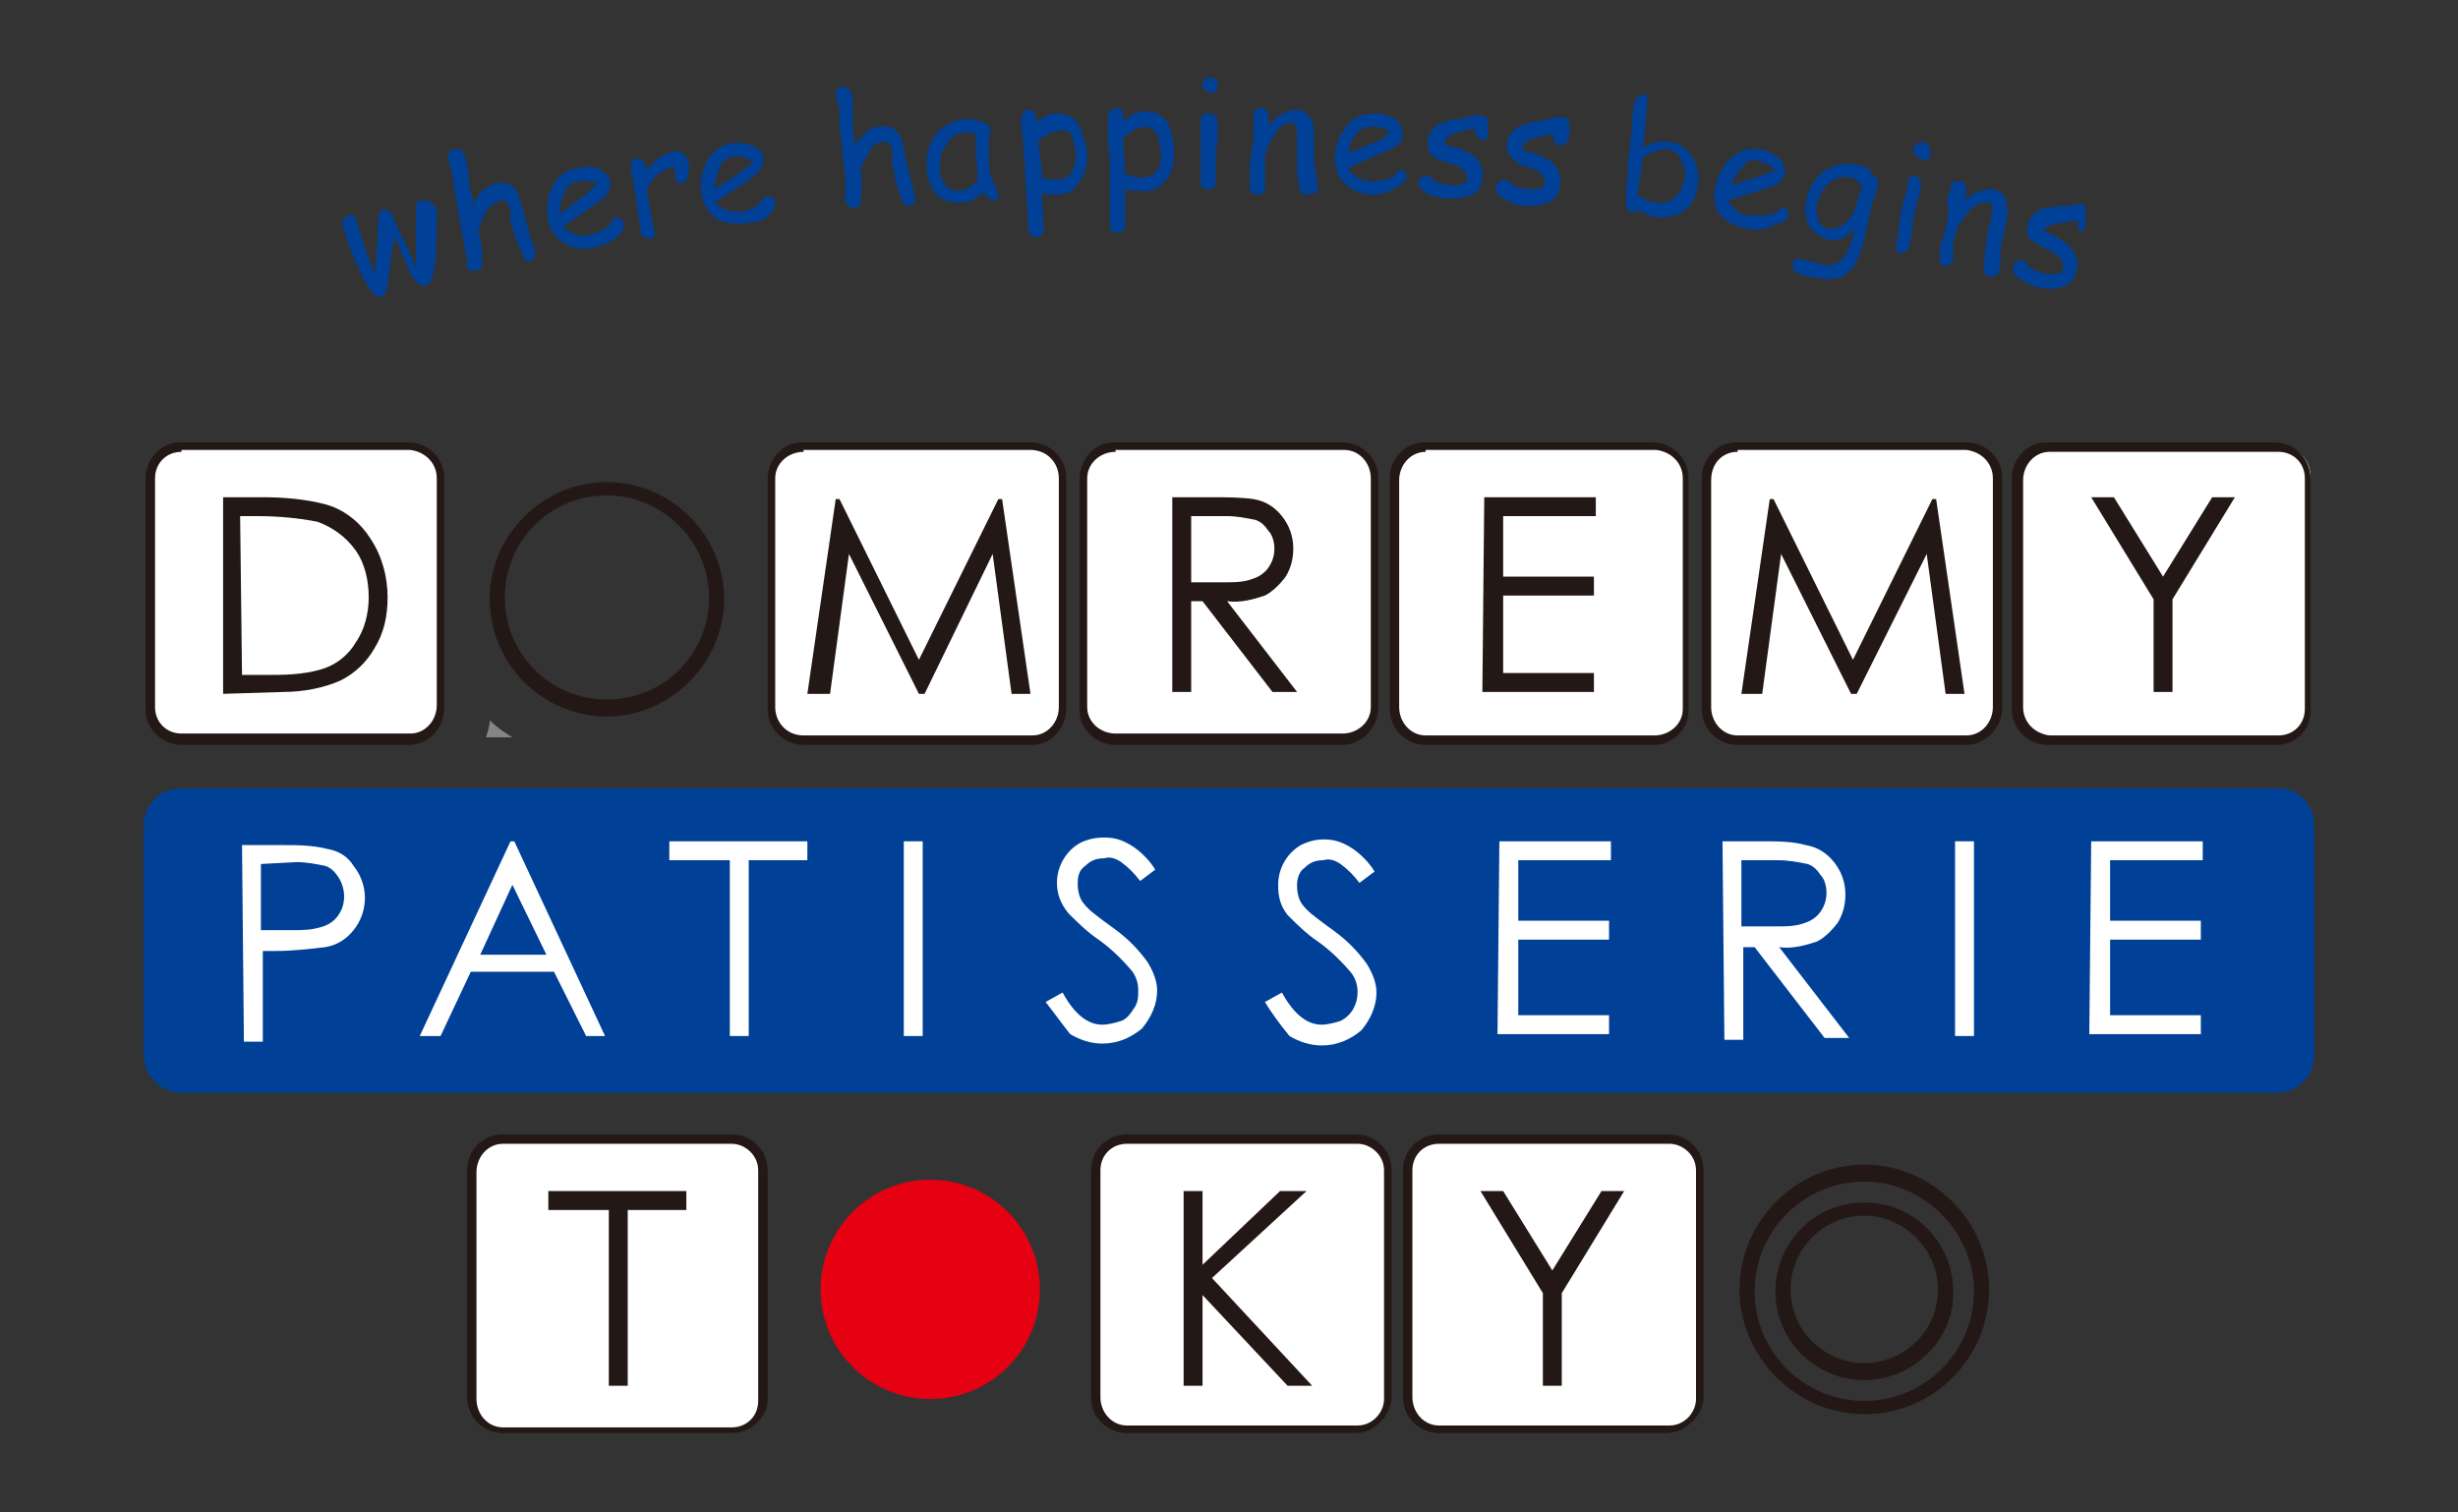
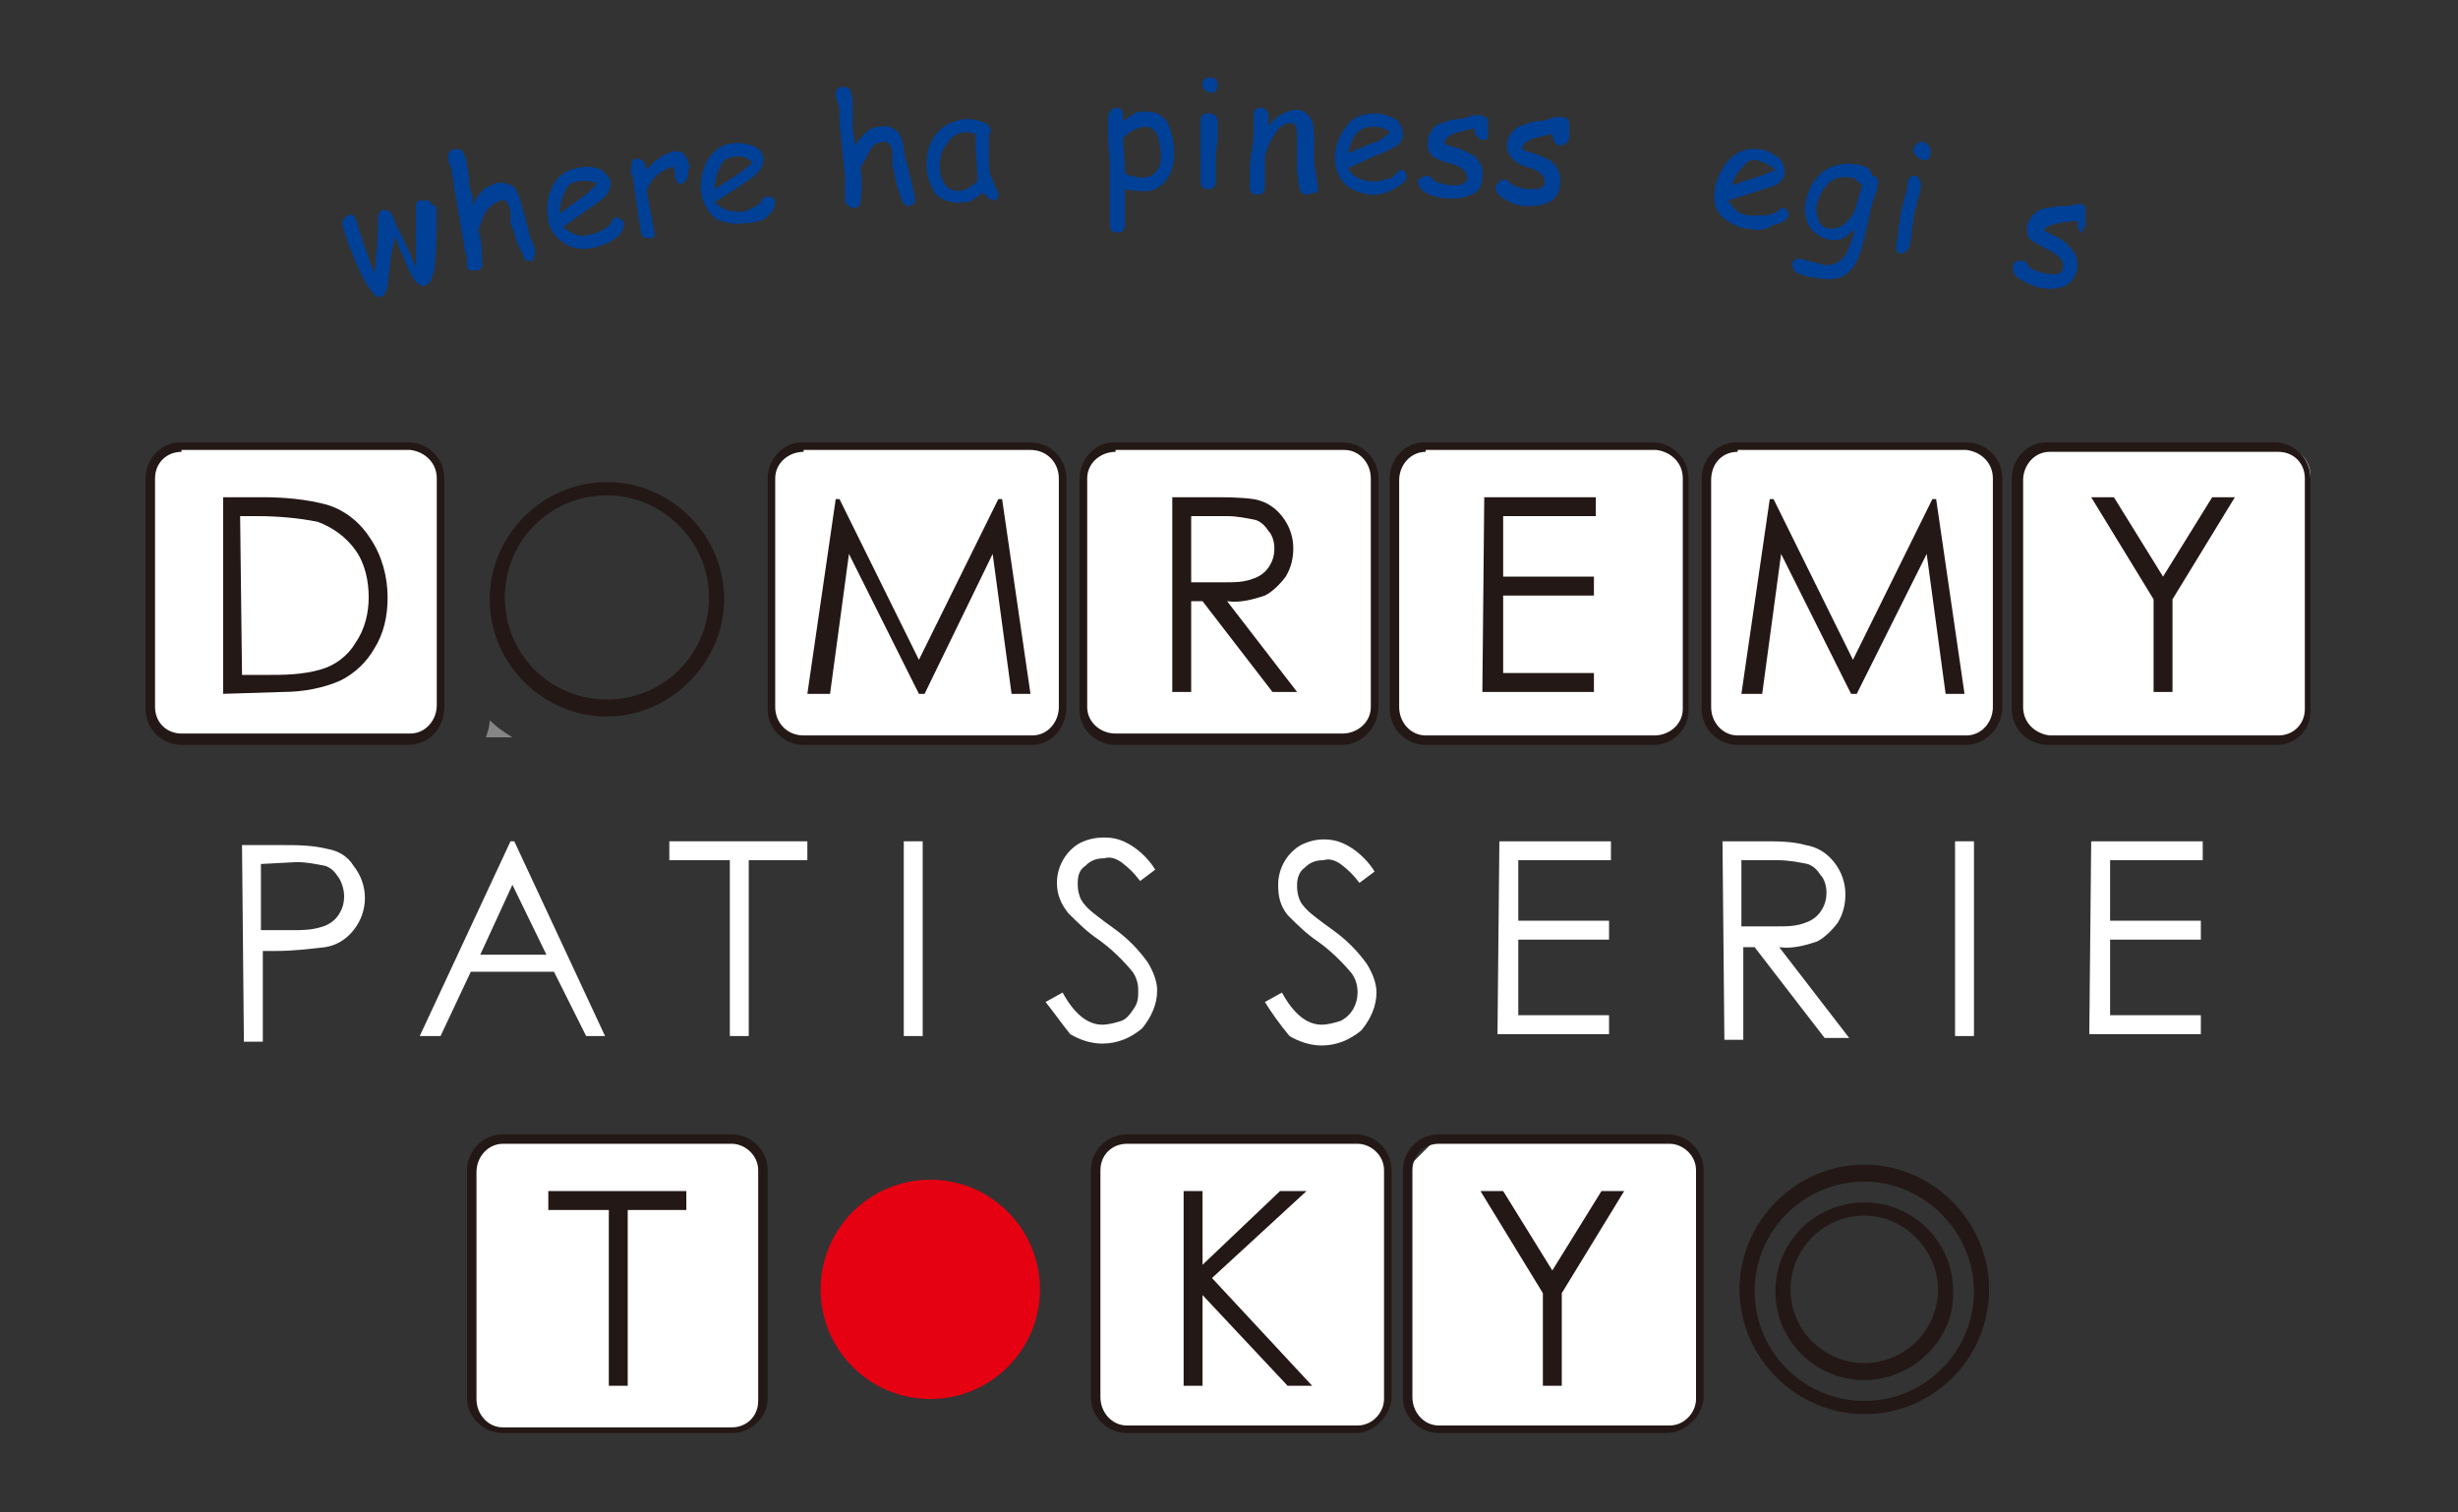
<svg xmlns="http://www.w3.org/2000/svg" version="1.1" id="レイヤー_1" x="0px" y="0px" viewBox="0 0 130 80" style="enable-background:new 0 0 130 80;" xml:space="preserve">
  <rect x="0" y="0" width="130" height="80" fill="#333333" stroke="none" />
  <style type="text/css">
	.st0{opacity:0.4;fill:#FFFFFF;enable-background:new    ;}
	.st1{fill:#FFFFFF;}
	.st2{fill:#231815;}
	.st3{fill:#004097;}
	.st4{fill:#E50012;}
</style>
  <title>アートボード 26</title>
  <g>
    <g>
      <path class="st0" d="M27.1,39h-1.4c0.1-0.3,0.2-0.6,0.2-0.9C26.2,38.4,26.6,38.7,27.1,39z" />
      <path class="st1" d="M9.5,23.6h12.3c0.9,0,1.6,0.7,1.6,1.6v12.3c0,0.9-0.7,1.6-1.6,1.6H9.5c-0.9,0-1.6-0.7-1.6-1.6V25.2    C7.9,24.4,8.6,23.6,9.5,23.6z" />
      <path class="st2" d="M21.6,39.4h-12c-1,0-1.9-0.8-1.9-1.9V25.3c0-1,0.8-1.9,1.8-1.9l0,0h12.1c1,0,1.9,0.8,1.9,1.9v12.1    C23.5,38.5,22.7,39.4,21.6,39.4z M9.6,23.9c-0.8,0-1.4,0.6-1.4,1.4l0,0v12.1c0,0.8,0.6,1.4,1.4,1.4l0,0h12.1    c0.8,0,1.4-0.7,1.4-1.5v-12c0-0.8-0.6-1.4-1.4-1.5H9.6V23.9z" />
      <path class="st1" d="M42.4,23.6h12.3c0.9,0,1.6,0.7,1.6,1.6v12.3c0,0.9-0.7,1.6-1.6,1.6H42.4c-0.9,0-1.6-0.7-1.6-1.6V25.2    C40.8,24.4,41.5,23.6,42.4,23.6z" />
      <path class="st2" d="M54.6,39.4H42.5c-1,0-1.9-0.8-1.9-1.9V25.3c0-1,0.8-1.9,1.8-1.9l0,0h12.1c1,0,1.9,0.8,1.9,1.9l0,0v12.1    C56.4,38.5,55.6,39.4,54.6,39.4z M42.5,23.9c-0.8,0-1.5,0.6-1.5,1.4l0,0v12.1c0,0.8,0.6,1.5,1.5,1.5l0,0h12.1    c0.8,0,1.4-0.7,1.4-1.5V25.3c0-0.8-0.6-1.5-1.5-1.5l0,0h-12V23.9z" />
      <path class="st1" d="M58.9,23.6h12.3c0.9,0,1.6,0.7,1.6,1.6v12.3c0,0.9-0.7,1.6-1.6,1.6H58.9c-0.9,0-1.6-0.7-1.6-1.6V25.2    C57.3,24.4,58,23.6,58.9,23.6z" />
      <path class="st2" d="M71,39.4H59c-1,0-1.9-0.8-1.9-1.8l0,0V25.3c0-1,0.8-1.9,1.8-1.9c0,0,0,0,0.1,0h12c1,0,1.9,0.8,1.9,1.9v12.1    C72.9,38.5,72,39.4,71,39.4z M59,23.9c-0.8,0-1.5,0.6-1.5,1.4l0,0v12.1c0,0.8,0.7,1.4,1.5,1.4h12c0.8,0,1.5-0.6,1.5-1.4l0,0V25.3    c0-0.8-0.6-1.5-1.4-1.5l0,0H59V23.9z" />
      <path class="st1" d="M75.3,23.6h12.3c0.9,0,1.6,0.7,1.6,1.6v12.3c0,0.9-0.7,1.6-1.6,1.6H75.3c-0.9,0-1.6-0.7-1.6-1.6V25.2    C73.8,24.4,74.5,23.6,75.3,23.6z" />
      <path class="st2" d="M87.5,39.4H75.4c-1,0-1.9-0.8-1.9-1.9V25.3c0-1,0.8-1.9,1.8-1.9l0,0h12.1c1,0,1.9,0.8,1.9,1.9v12.1    C89.4,38.5,88.5,39.4,87.5,39.4z M75.4,23.9c-0.8,0-1.4,0.7-1.4,1.5v12c0,0.8,0.6,1.5,1.4,1.5h12.1c0.8,0,1.5-0.6,1.5-1.4l0,0    V25.3c0-0.8-0.6-1.4-1.4-1.5H75.4V23.9z" />
      <path class="st1" d="M91.8,23.6h12.3c0.9,0,1.6,0.7,1.6,1.6v12.3c0,0.9-0.7,1.6-1.6,1.6H91.8c-0.9,0-1.6-0.7-1.6-1.6V25.2    C90.2,24.4,90.9,23.6,91.8,23.6z" />
      <path class="st2" d="M104,39.4H91.9c-1,0-1.9-0.8-1.9-1.9l0,0V25.3c0-1,0.8-1.9,1.8-1.9c0,0,0,0,0.1,0H104c1,0,1.9,0.8,1.9,1.9    v12.1C105.9,38.5,105,39.4,104,39.4z M91.9,23.9c-0.8,0-1.4,0.6-1.4,1.5v12c0,0.8,0.6,1.5,1.4,1.5H104c0.8,0,1.4-0.7,1.4-1.5V25.3    c0-0.8-0.6-1.4-1.4-1.5H91.9V23.9z" />
      <path class="st1" d="M108.3,23.6h12.3c0.9,0,1.6,0.7,1.6,1.6v12.3c0,0.9-0.7,1.6-1.6,1.6h-12.3c-0.9,0-1.6-0.7-1.6-1.6V25.2    C106.7,24.4,107.4,23.6,108.3,23.6z" />
      <path class="st2" d="M120.4,39.4h-12.1c-1,0-1.9-0.8-1.9-1.9V25.3c0-1,0.8-1.9,1.8-1.9l0,0h12.1c1,0,1.9,0.8,1.9,1.9v12.1    C122.3,38.5,121.5,39.4,120.4,39.4z M108.4,23.9c-0.8,0-1.4,0.7-1.4,1.5v12c0,0.8,0.6,1.4,1.4,1.5h12.1c0.8,0,1.4-0.6,1.4-1.4l0,0    V25.3c0-0.8-0.6-1.4-1.4-1.4l0,0H108.4z" />
-       <path class="st3" d="M9.6,41.7h110.9c1.1,0,1.9,0.9,1.9,2v12.1c0,1.1-0.9,2-1.9,2H9.6c-1.1,0-2-0.9-2-2V43.7    C7.6,42.5,8.5,41.7,9.6,41.7z" />
      <path class="st2" d="M11.8,36.7V26.3h2.1c1.1,0,2.3,0.1,3.4,0.4c1,0.3,1.8,1,2.3,1.8c0.6,0.9,0.9,2,0.9,3.1c0,1-0.2,1.9-0.7,2.7    c-0.4,0.7-1,1.3-1.8,1.7c-0.9,0.4-2,0.6-3,0.6L11.8,36.7z M12.8,35.7H14c1,0,2,0,3-0.3c0.7-0.2,1.4-0.7,1.8-1.4    c0.5-0.7,0.7-1.6,0.7-2.4c0-0.9-0.2-1.8-0.7-2.5s-1.2-1.2-2-1.5c-1-0.2-2.1-0.3-3.2-0.3h-0.9L12.8,35.7z" />
      <path class="st2" d="M42.7,36.7l1.5-10.3h0.2l4.2,8.5l4.2-8.5H53l1.5,10.3h-1l-1-7.4l-3.6,7.4h-0.3l-3.7-7.4l-1,7.4H42.7z" />
      <path class="st2" d="M62,26.3h2c0.8,0,1.6,0,2.3,0.1c0.6,0.1,1.1,0.4,1.5,0.9s0.6,1.1,0.6,1.7c0,0.5-0.1,1-0.4,1.5    c-0.3,0.4-0.7,0.8-1.1,1c-0.6,0.2-1.3,0.4-2,0.3l3.7,4.8h-1.3l-3.7-4.8H63v4.8h-1V26.3z M63,27.3v3.5h1.8c0.5,0,1,0,1.5-0.2    c0.3-0.1,0.6-0.3,0.8-0.6c0.2-0.3,0.3-0.6,0.3-1c0-0.3-0.1-0.7-0.3-0.9c-0.2-0.3-0.4-0.5-0.7-0.6c-0.5-0.1-1-0.2-1.5-0.2L63,27.3z    " />
      <path class="st2" d="M78.5,26.3h5.9v1h-4.9v3.2h4.8v1h-4.8v4.1h4.8v1h-5.9L78.5,26.3L78.5,26.3z" />
      <path class="st2" d="M92.1,36.7l1.5-10.3h0.2l4.2,8.5l4.2-8.5h0.2l1.5,10.3h-1l-1-7.4l-3.7,7.4h-0.3l-3.7-7.4l-1,7.4H92.1z" />
      <path class="st2" d="M110.6,26.3h1.2l2.6,4.2l2.6-4.2h1.2l-3.3,5.4v4.9h-1v-4.9L110.6,26.3z" />
      <path class="st1" d="M12.8,44.7h2.1c0.8,0,1.6,0,2.4,0.2c0.6,0.1,1.1,0.4,1.4,0.9c0.4,0.5,0.6,1.1,0.6,1.7c0,0.6-0.2,1.2-0.6,1.7    s-0.9,0.8-1.5,0.9c-0.9,0.1-1.7,0.2-2.6,0.2h-0.7v4.8h-1L12.8,44.7z M13.8,45.7v3.5h1.7c0.5,0,1,0,1.6-0.2    c0.3-0.1,0.6-0.3,0.8-0.6c0.2-0.3,0.3-0.6,0.3-1c0-0.3-0.1-0.7-0.3-1c-0.2-0.3-0.4-0.5-0.7-0.6c-0.5-0.1-1-0.2-1.5-0.2L13.8,45.7z    " />
      <path class="st1" d="M27.2,44.5L32,54.8h-1l-1.7-3.4h-4.4l-1.6,3.4h-1.1L27,44.5H27.2z M27.1,46.8l-1.7,3.7h3.5L27.1,46.8z" />
      <path class="st1" d="M35.4,45.5v-1h7.3v1h-3.1v9.3h-1v-9.3H35.4z" />
      <path class="st1" d="M47.8,44.5h1v10.3h-1V44.5z" />
      <path class="st1" d="M55.3,53l0.9-0.5c0.6,1.1,1.3,1.7,2.1,1.7c0.3,0,0.7-0.1,1-0.2c0.3-0.1,0.5-0.4,0.7-0.7s0.2-0.6,0.2-0.9    c0-0.4-0.1-0.7-0.3-1c-0.5-0.6-1.1-1.2-1.8-1.7c-0.6-0.4-1.1-0.9-1.6-1.4c-0.4-0.5-0.6-1-0.6-1.6c0-0.9,0.5-1.7,1.2-2.1    c0.4-0.2,0.8-0.3,1.3-0.3s0.9,0.1,1.4,0.4c0.5,0.3,1,0.8,1.3,1.3l-0.8,0.6c-0.3-0.4-0.6-0.7-1-1c-0.3-0.2-0.6-0.3-0.9-0.2    c-0.4,0-0.7,0.1-1,0.4C57.1,46,57,46.3,57,46.7c0,0.2,0,0.4,0.1,0.7s0.3,0.5,0.5,0.7c0.1,0.1,0.6,0.5,1.3,1s1.3,1.1,1.8,1.8    c0.3,0.5,0.5,1,0.5,1.5c0,0.7-0.3,1.4-0.8,2c-0.6,0.5-1.3,0.8-2.1,0.8c-0.6,0-1.2-0.2-1.7-0.5C56.2,54.2,55.7,53.5,55.3,53z" />
      <path class="st1" d="M66.9,53l0.9-0.5c0.6,1.1,1.3,1.7,2.1,1.7c0.3,0,0.7-0.1,1-0.2c0.6-0.3,0.9-0.9,0.9-1.5c0-0.4-0.1-0.7-0.3-1    c-0.5-0.6-1.1-1.2-1.8-1.7c-0.6-0.4-1.1-0.9-1.6-1.4c-0.4-0.5-0.5-1-0.5-1.6c0-0.9,0.5-1.7,1.2-2.1c0.4-0.2,0.8-0.3,1.2-0.3    c0.5,0,0.9,0.1,1.4,0.4c0.5,0.3,1,0.8,1.3,1.3l-0.8,0.6c-0.3-0.4-0.6-0.7-1-1c-0.3-0.2-0.6-0.3-0.9-0.2c-0.4,0-0.7,0.1-1,0.4    c-0.3,0.2-0.4,0.6-0.4,0.9c0,0.2,0,0.4,0.1,0.7s0.3,0.5,0.5,0.7c0.1,0.1,0.6,0.5,1.3,1c0.7,0.5,1.3,1.1,1.8,1.8    c0.3,0.5,0.5,1,0.5,1.5c0,0.7-0.3,1.4-0.8,2c-0.6,0.5-1.3,0.8-2.1,0.8c-0.6,0-1.2-0.2-1.7-0.5C67.7,54.2,67.2,53.5,66.9,53z" />
      <path class="st1" d="M79.3,44.5h5.9v1h-4.9v3.2h4.8v1h-4.8v4h4.8v1h-5.9L79.3,44.5L79.3,44.5z" />
      <path class="st1" d="M91.1,44.5h2.1c0.8,0,1.6,0,2.3,0.2c0.6,0.1,1.1,0.4,1.5,0.9s0.6,1.1,0.6,1.7c0,0.5-0.1,1-0.4,1.5    c-0.3,0.4-0.7,0.8-1.1,1c-0.6,0.2-1.3,0.4-2,0.3l3.7,4.8h-1.3l-3.7-4.8h-0.6V55h-1L91.1,44.5z M92.1,45.5V49H94c0.5,0,1,0,1.5-0.2    c0.3-0.1,0.6-0.3,0.8-0.6c0.2-0.3,0.3-0.6,0.3-1c0-0.3-0.1-0.7-0.3-0.9c-0.2-0.3-0.4-0.5-0.7-0.6c-0.5-0.1-1-0.2-1.6-0.2H92.1z" />
      <path class="st1" d="M103.4,44.5h1v10.3h-1V44.5z" />
      <path class="st1" d="M110.6,44.5h5.9v1h-4.9v3.2h4.8v1h-4.8v4h4.8v1h-5.9L110.6,44.5z" />
      <path class="st2" d="M32.1,37.9c-3.4,0-6.2-2.8-6.2-6.2s2.8-6.2,6.2-6.2c3.4,0,6.2,2.8,6.2,6.2l0,0C38.3,35,35.5,37.9,32.1,37.9z     M32.1,26.2c-3,0-5.4,2.4-5.4,5.4s2.4,5.4,5.4,5.4s5.4-2.4,5.4-5.4l0,0C37.5,28.6,35,26.2,32.1,26.2z" />
      <path class="st1" d="M26.5,60.2h12.3c0.9,0,1.6,0.7,1.6,1.6v12.3c0,0.9-0.7,1.6-1.6,1.6H26.5c-0.9,0-1.6-0.7-1.6-1.6V61.8    C25,61,25.7,60.2,26.5,60.2z" />
      <path class="st2" d="M38.7,75.8H26.6c-1,0-1.9-0.8-1.9-1.9V61.9c0-1,0.8-1.9,1.9-1.9h12.1c1,0,1.9,0.8,1.9,1.9v12.1    C40.6,74.9,39.8,75.8,38.7,75.8z M26.6,60.5c-0.8,0-1.4,0.7-1.4,1.5v12c0,0.8,0.6,1.5,1.4,1.5l0,0h12.1c0.8,0,1.4-0.6,1.4-1.4l0,0    V61.9c0-0.8-0.7-1.4-1.4-1.4H26.6z" />
      <path class="st1" d="M59.5,60.2h12.3c0.9,0,1.6,0.7,1.6,1.6v12.3c0,0.9-0.7,1.6-1.6,1.6H59.5c-0.9,0-1.6-0.7-1.6-1.6V61.8    C57.9,61,58.6,60.2,59.5,60.2z" />
      <path class="st2" d="M71.7,75.8H59.6c-1,0-1.9-0.8-1.9-1.9V61.9c0-1,0.8-1.9,1.9-1.9h12.1c1,0,1.9,0.8,1.9,1.9v12.1    C73.5,74.9,72.7,75.8,71.7,75.8z M59.6,60.5c-0.8,0-1.4,0.6-1.4,1.4l0,0v12c0,0.8,0.6,1.5,1.4,1.5c0,0,0,0,0.1,0h12.1    c0.8,0,1.4-0.7,1.4-1.4V61.9c0-0.8-0.7-1.4-1.4-1.4H59.6z" />
-       <path class="st1" d="M76,60.2h12.3c0.9,0,1.6,0.7,1.6,1.6v12.3c0,0.9-0.7,1.6-1.6,1.6H76c-0.9,0-1.6-0.7-1.6-1.6V61.8    C74.4,61,75.1,60.2,76,60.2z" />
+       <path class="st1" d="M76,60.2h12.3c0.9,0,1.6,0.7,1.6,1.6v12.3c0,0.9-0.7,1.6-1.6,1.6H76c-0.9,0-1.6-0.7-1.6-1.6V61.8    z" />
      <path class="st2" d="M88.1,75.8h-12c-1,0-1.9-0.8-1.9-1.9V61.9c0-1,0.8-1.9,1.9-1.9h12.1c1,0,1.9,0.8,1.9,1.9v12.1    C90,74.9,89.2,75.8,88.1,75.8z M76.1,60.5c-0.8,0-1.4,0.6-1.4,1.4l0,0v12c0,0.8,0.6,1.5,1.4,1.5c0,0,0,0,0.1,0h12.1    c0.8,0,1.4-0.7,1.4-1.4V61.9c0-0.8-0.7-1.4-1.4-1.4H76.1z" />
      <path class="st2" d="M29,64v-1h7.3v1h-3.1v9.3h-1V64L29,64z" />
      <path class="st2" d="M62.6,63h1v3.9l4.1-3.9h1.4l-5,4.6l5.3,5.7h-1.3l-4.5-4.8v4.8h-1V63z" />
      <path class="st2" d="M78.3,63h1.2l2.6,4.2l2.6-4.2h1.2l-3.3,5.4v4.9h-1v-4.9L78.3,63z" />
      <circle class="st4" cx="49.2" cy="68.2" r="5.8" />
      <path class="st2" d="M98.6,74.8c-3.6,0-6.6-3-6.6-6.6s3-6.6,6.6-6.6s6.6,3,6.6,6.6S102.3,74.8,98.6,74.8L98.6,74.8z M98.6,62.5    c-3.2,0-5.8,2.6-5.8,5.8s2.6,5.8,5.8,5.8s5.8-2.6,5.8-5.8l0,0C104.4,65.2,101.8,62.5,98.6,62.5z" />
      <path class="st2" d="M98.6,73c-2.6,0-4.7-2.1-4.7-4.7s2.1-4.7,4.7-4.7s4.7,2.1,4.7,4.7C103.4,70.8,101.2,73,98.6,73z M98.6,64.3    c-2.2,0-3.9,1.8-3.9,3.9c0,2.2,1.8,3.9,3.9,3.9s3.9-1.7,3.9-3.9C102.5,66.2,100.8,64.3,98.6,64.3z" />
      <path class="st3" d="M23.1,11c0,0.9,0,1.9-0.1,3c0,0.3-0.1,0.5-0.2,0.8c0,0.1-0.2,0.3-0.3,0.3c-0.3,0.1-0.6-0.2-0.9-0.9    c-0.1-0.2-0.2-0.5-0.4-0.9l-0.3-0.8l-0.2,0.9l-0.2,1.7c0,0.1,0,0.2-0.1,0.3c0,0.2-0.2,0.3-0.3,0.3c-0.2,0.1-0.5-0.3-0.9-1    c-0.2-0.4-0.4-0.9-0.7-1.6l-0.2-0.6c-0.1-0.2-0.1-0.4-0.2-0.6c0-0.2,0.1-0.4,0.3-0.5l0,0c0.2-0.1,0.4,0,0.4,0.2    c0.1,0.1,0.1,0.3,0.2,0.6l0.2,0.6l0.6,1.7c0.1-0.9,0.2-1.8,0.2-2.9c0-0.3,0.1-0.5,0.3-0.5c0.2,0,0.4,0.1,0.5,0.4s0.3,0.7,0.6,1.3    s0.5,1.1,0.6,1.4v-1.1v-2.2c0-0.2,0.1-0.3,0.3-0.3c0.1,0,0.2,0,0.3,0c0.1,0,0.2,0.1,0.2,0.2C23.1,10.9,23.1,11,23.1,11z" />
      <path class="st3" d="M28.1,13.8c-0.2,0-0.4,0-0.4-0.2c-0.1-0.3-0.3-0.6-0.4-0.9c-0.1-0.4-0.2-0.7-0.3-0.9c0-0.1,0-0.2,0-0.3    s0-0.2,0-0.3c-0.1-0.5-0.3-0.7-0.5-0.6c-0.3,0.1-0.6,0.3-0.8,0.6c-0.2,0.3-0.3,0.7-0.4,1c0.2,0.6,0.2,1.2,0.2,1.8    c0,0.2-0.1,0.3-0.3,0.3c-0.1,0-0.2,0-0.3,0c-0.1,0-0.2-0.1-0.2-0.2c0-0.1,0-0.1,0-0.2c0-0.2,0-0.4-0.1-0.6l-0.1-0.6L24,9.8    c0-0.3-0.1-0.5-0.1-0.7c0-0.1-0.1-0.3-0.1-0.4c-0.1-0.1-0.1-0.3-0.1-0.4c0-0.1,0-0.2,0.1-0.3c0.1-0.1,0.2-0.1,0.3-0.1    c0.2-0.1,0.4,0.1,0.4,0.2l0,0c0.1,0.2,0.2,0.4,0.2,0.7c0.1,0.3,0.1,0.6,0.1,0.8c0,0.2,0.1,0.6,0.2,0.8v0.5    c0.1-0.3,0.3-0.6,0.5-0.8c0.2-0.2,0.5-0.3,0.7-0.4c0.3-0.1,0.7,0,1,0.2c0.2,0.3,0.3,0.6,0.4,1l0.2,0.7l0.2,0.8    c0.1,0.3,0.2,0.5,0.3,0.8v0.1c0,0.1,0,0.2-0.1,0.3C28.3,13.8,28.2,13.8,28.1,13.8z" />
      <path class="st3" d="M31.4,13.1c-0.5,0.1-1,0.1-1.5-0.2s-0.8-0.7-0.9-1.2c-0.1-0.6-0.1-1.2,0.2-1.8c0.2-0.5,0.7-0.9,1.3-1    c0.4-0.1,0.7-0.1,1.1,0c0.3,0.1,0.6,0.4,0.7,0.7c0,0.3-0.1,0.6-0.3,0.8c-0.2,0.2-0.5,0.4-0.8,0.6l-1.4,1c0.2,0.2,0.4,0.3,0.6,0.4    c0.3,0.1,0.5,0.1,0.8,0c0.2,0,0.4-0.1,0.6-0.2c0.2-0.1,0.4-0.2,0.5-0.4c0.1-0.1,0.1-0.2,0.2-0.3c0.1,0,0.2,0,0.3,0.1    c0.1,0,0.2,0.1,0.2,0.2c0,0.3-0.1,0.6-0.6,0.9C32.1,12.9,31.8,13,31.4,13.1z M30.6,9.6c-0.3,0-0.6,0.2-0.7,0.5    c-0.2,0.4-0.3,0.8-0.3,1.2l1.1-0.8c0.3-0.2,0.6-0.5,0.9-0.8C31.3,9.6,31,9.5,30.6,9.6z" />
      <path class="st3" d="M36.4,9.1c0,0.3-0.1,0.5-0.3,0.6c-0.2,0.1-0.3-0.1-0.4-0.3c0-0.1,0-0.2,0-0.3l-0.1-0.3    c-0.3,0.1-0.7,0.3-0.9,0.5c-0.2,0.2-0.4,0.5-0.5,0.8l0.4,2.1c0.1,0.2,0,0.4-0.2,0.4h-0.1c-0.2,0-0.4-0.1-0.4-0.3l-0.4-2.7    c0-0.1,0-0.2-0.1-0.4c-0.1-0.2,0-0.3,0-0.4c0-0.3,0-0.4,0.3-0.4s0.4,0.2,0.5,0.6c0.4-0.5,0.9-0.9,1.5-1c0.2,0,0.4,0,0.5,0.2    c0.2,0.2,0.2,0.4,0.3,0.7C36.4,8.9,36.4,9,36.4,9.1z" />
      <path class="st3" d="M39.4,11.8c-0.5,0.1-1,0-1.5-0.2c-0.4-0.3-0.7-0.8-0.8-1.3c-0.1-0.6,0-1.2,0.3-1.8c0.3-0.5,0.8-0.9,1.3-0.9    c0.4-0.1,0.7,0,1.1,0.1c0.5,0.2,0.7,0.6,0.5,1.1C40.2,9,40.1,9.1,40,9.2c-0.2,0.2-0.5,0.4-0.8,0.6l-1.4,0.9    c0.2,0.2,0.4,0.3,0.6,0.4c0.3,0.1,0.5,0.1,0.8,0.1c0.2,0,0.4-0.1,0.6-0.2c0.2-0.1,0.4-0.2,0.5-0.4s0.2-0.2,0.3-0.2s0.3,0,0.3,0.1    c0.1,0.1,0.1,0.1,0.1,0.2c0,0.3-0.2,0.6-0.6,0.9C40.2,11.7,39.8,11.8,39.4,11.8z M38.8,8.3c-0.3,0-0.6,0.2-0.7,0.5    c-0.2,0.4-0.3,0.8-0.3,1.2l1.1-0.7c0.3-0.2,0.7-0.5,0.9-0.7C39.5,8.3,39.1,8.2,38.8,8.3z" />
      <path class="st3" d="M48.1,10.9c-0.2,0-0.3-0.1-0.4-0.3c-0.1-0.3-0.2-0.6-0.3-0.9c-0.1-0.4-0.1-0.7-0.2-0.9c0-0.1,0-0.2,0-0.3    c0-0.1,0-0.2,0-0.3c0-0.5-0.2-0.7-0.4-0.7c-0.4,0-0.7,0.2-0.8,0.5c-0.2,0.3-0.3,0.6-0.5,0.9c0.1,0.6,0.1,1.2,0,1.8    c0,0.2-0.2,0.3-0.3,0.3s-0.2,0-0.3-0.1s-0.1-0.1-0.2-0.2c0-0.1,0-0.1,0-0.2c0-0.2,0-0.4,0-0.6V9.4l-0.3-2.9c0-0.3,0-0.6,0-0.7    c0-0.1-0.1-0.3-0.1-0.4c0-0.1-0.1-0.2-0.1-0.4c0-0.1,0-0.2,0.1-0.3s0.2-0.1,0.3-0.1c0.2,0,0.4,0.1,0.4,0.3l0,0    c0.1,0.2,0.1,0.5,0.1,0.7c0,0.3,0,0.6,0,0.9s0,0.6,0.1,0.9v0.3c0.2-0.3,0.4-0.5,0.6-0.7c0.2-0.2,0.5-0.3,0.8-0.3    C47,6.6,47.3,6.8,47.5,7c0.2,0.3,0.3,0.6,0.3,1L48,8.8l0.2,0.8c0.1,0.3,0.1,0.6,0.2,0.8v0.1c0,0.1,0,0.2-0.1,0.3    C48.2,10.8,48.1,10.9,48.1,10.9z" />
      <path class="st3" d="M52.6,10.6c0,0-0.1,0-0.3-0.1c-0.1-0.1-0.2-0.2-0.3-0.3c-0.2,0.1-0.4,0.3-0.6,0.4c-0.1,0.1-0.3,0.1-0.5,0.1    c-0.5,0.1-1-0.1-1.4-0.4c-0.3-0.5-0.5-1-0.5-1.5c0-0.6,0.1-1.2,0.5-1.7s0.9-0.7,1.5-0.8c0.3,0,0.5,0,0.8,0.1    c0.4,0.1,0.6,0.3,0.6,0.5c0,0.1,0,0.1-0.1,0.2c0,0.2,0,0.3,0,0.5s0,0.5,0,0.9c0,0.3,0,0.5,0.1,0.8c0.1,0.2,0.2,0.5,0.3,0.7    l0.1,0.2v0.1C52.8,10.4,52.8,10.5,52.6,10.6C52.7,10.5,52.7,10.6,52.6,10.6z M51.6,7.9c0-0.1,0-0.2,0-0.4c0-0.1,0-0.3,0-0.4    L51.3,7c-0.1,0-0.1,0-0.2,0c-0.4,0-0.8,0.2-1,0.6c-0.3,0.3-0.4,0.8-0.4,1.2c0,0.4,0.1,0.7,0.3,1c0.2,0.2,0.4,0.3,0.7,0.3    c0.2,0,0.4-0.1,0.6-0.2c0.1-0.1,0.3-0.2,0.4-0.3C51.7,8.8,51.6,8.2,51.6,7.9L51.6,7.9z" />
-       <path class="st3" d="M56,10.3c-0.3,0-0.6,0-0.9-0.1l0.1,1.9c0,0.1,0,0.2-0.1,0.3c-0.1,0.2-0.4,0.2-0.6,0c-0.1-0.1-0.1-0.2-0.1-0.3    l-0.1-1.6l-0.1-1.6c0-0.6-0.1-1.1-0.1-1.6L54,6.5c0-0.2,0-0.3,0.1-0.5c0-0.1,0.2-0.2,0.3-0.2c0.2,0,0.4,0.2,0.4,0.4v0.1    c0,0.1,0,0.2,0,0.2c0.2-0.2,0.4-0.3,0.6-0.4C55.6,6,55.7,6,55.9,6c0.5,0,1,0.2,1.2,0.7s0.4,1,0.4,1.5s-0.1,1-0.4,1.4    C56.9,10,56.5,10.3,56,10.3z M56.1,6.9c-0.2,0-0.5,0.1-0.7,0.2S55,7.4,54.9,7.5c0.1,0.6,0.2,1.2,0.2,1.9c0.3,0.1,0.6,0.1,0.9,0.1    c0.3,0,0.6-0.2,0.7-0.4c0.1-0.3,0.2-0.5,0.2-0.8c0-0.4-0.1-0.7-0.2-1.1C56.6,7,56.3,6.8,56.1,6.9L56.1,6.9z" />
      <path class="st3" d="M60.4,10.1c-0.3,0-0.6,0-0.9-0.1v1.9c0,0.1,0,0.2-0.1,0.3s-0.2,0.1-0.3,0.1s-0.2,0-0.3-0.1s-0.1-0.2-0.1-0.3    v-1.5V8.8c0-0.6-0.1-1.1-0.1-1.6l0-0.8c0-0.2,0-0.3,0.1-0.5c0.1-0.1,0.2-0.2,0.3-0.2s0.2,0,0.3,0.1s0.1,0.2,0.1,0.3v0.1v0.2    C59.6,6.3,59.8,6.1,60,6c0.2-0.1,0.4-0.1,0.6-0.1c0.5,0,1,0.2,1.2,0.7s0.3,1,0.3,1.5s-0.1,1-0.4,1.4C61.4,9.9,60.9,10.2,60.4,10.1    z M60.6,6.7c-0.2,0-0.5,0.1-0.7,0.2s-0.4,0.3-0.5,0.4c0,0.6,0.1,1.2,0.1,1.9c0.3,0.1,0.6,0.2,0.9,0.2c0.3,0,0.6-0.1,0.8-0.4    s0.2-0.5,0.2-0.8c0-0.4-0.1-0.7-0.2-1.1C61,6.8,60.8,6.7,60.6,6.7z" />
      <path class="st3" d="M64.3,8.2c0,0.2,0,0.4,0,0.7c0,0.3,0,0.6,0,0.7c0,0.1,0,0.2-0.1,0.3S64,10,63.9,10s-0.2,0-0.3-0.1    c-0.1-0.1-0.1-0.2-0.1-0.3c0-0.2,0-0.4,0-0.7c0-0.3,0-0.6,0-0.7c0-0.3,0-0.6,0-0.9c0-0.4,0-0.7,0-0.9S63.6,6,63.8,6    c0.1,0,0.1,0,0.2,0c0.2,0,0.4,0.2,0.4,0.4l0,0c0,0.2,0,0.6,0,0.9S64.3,7.9,64.3,8.2z M64.1,4.9c-0.3,0-0.5-0.2-0.5-0.4l0,0    c0-0.1,0-0.2,0.1-0.3s0.2-0.1,0.3-0.1c0.1,0,0.2,0,0.3,0.1c0.1,0.1,0.1,0.2,0.1,0.3s0,0.2-0.1,0.3C64.3,4.9,64.2,4.9,64.1,4.9z" />
      <path class="st3" d="M69.1,10.3c-0.2,0-0.3-0.1-0.4-0.4L68.6,9c0-0.3,0-0.6,0-0.9c0-0.1,0-0.3,0-0.4c0-0.2,0-0.3,0-0.4    c0-0.6-0.1-0.8-0.3-0.8c-0.3,0-0.7,0.2-0.8,0.5c-0.3,0.4-0.5,0.8-0.6,1.3c0,0.1,0,0.2,0,0.4c0,0.1,0,0.3,0,0.4c0,0.1,0,0.2,0,0.4    c0,0.2,0,0.3,0,0.4c0,0.1,0,0.2-0.1,0.3c-0.1,0.1-0.2,0.1-0.3,0.1s-0.2,0-0.3-0.1c-0.1-0.1-0.1-0.2-0.1-0.3s0-0.2,0-0.4    c0-0.2,0-0.3,0-0.4c0-0.3,0-0.6,0.1-1.1s0.1-0.8,0.1-1.1c0-0.1,0-0.2,0-0.4s0-0.3,0-0.4s0-0.2,0.1-0.3s0.2-0.1,0.3-0.1    c0.2,0,0.4,0.2,0.4,0.5v0.5c0.3-0.5,0.8-0.8,1.4-0.9c0.4,0,0.7,0.2,0.9,0.6c0.1,0.4,0.1,0.7,0.1,1.1v0.8c0,0.3,0,0.6,0.1,0.8    c0,0.3,0.1,0.6,0.1,0.8c0,0.1,0,0.2-0.1,0.3C69.3,10.2,69.2,10.3,69.1,10.3z" />
      <path class="st3" d="M72.6,10.3c-0.5,0-1-0.2-1.4-0.5c-0.4-0.4-0.6-0.9-0.6-1.4c0-0.6,0.2-1.2,0.6-1.7C71.5,6.2,72.1,6,72.7,6    c0.4,0,0.7,0.1,1.1,0.3c0.2,0.1,0.4,0.5,0.4,0.8c0,0.3-0.2,0.6-0.5,0.7c-0.3,0.2-0.6,0.3-0.9,0.4l-1.5,0.7    c0.1,0.2,0.3,0.4,0.5,0.5c0.2,0.1,0.5,0.2,0.8,0.2c0.2,0,0.4,0,0.6-0.1c0.2,0,0.5-0.1,0.6-0.3C73.9,9.1,74,9,74.1,9    c0.1,0,0.2,0,0.2,0.1c0.1,0.1,0.1,0.2,0.1,0.2c0,0.3-0.3,0.5-0.7,0.7C73.4,10.2,73,10.3,72.6,10.3z M72.6,6.7    c-0.3,0-0.6,0.1-0.8,0.3c-0.3,0.3-0.4,0.7-0.5,1.1l1.2-0.5c0.4-0.1,0.7-0.3,1-0.6C73.3,6.8,73,6.7,72.6,6.7L72.6,6.7z" />
      <path class="st3" d="M78.4,7.4c-0.1,0-0.2-0.1-0.3-0.2C78,7.1,78,6.9,78,6.8c-0.2,0-0.5,0.1-0.9,0.2s-0.7,0.3-0.7,0.6l0.2,0.1    c0.5,0.1,0.9,0.3,1.3,0.5c0.4,0.3,0.6,0.8,0.5,1.2c0,0.4-0.2,0.8-0.6,0.9c-0.4,0.2-0.8,0.2-1.2,0.2c-0.3,0-0.7-0.1-1-0.2    C75.2,10.1,75,9.9,75,9.6c0-0.1,0.1-0.2,0.2-0.2c0.1-0.1,0.2-0.1,0.3-0.1c0.1,0,0.2,0.1,0.3,0.2c0.1,0.1,0.3,0.2,0.4,0.2    s0.3,0.1,0.4,0.1c0.2,0,0.4,0,0.6,0c0.2-0.1,0.4-0.2,0.4-0.3c0-0.4-0.2-0.6-0.7-0.8l-0.4-0.1c-0.3-0.1-0.5-0.2-0.7-0.3    c-0.2-0.2-0.3-0.4-0.3-0.7c0-0.5,0.3-1,0.8-1.1c0.3-0.1,0.5-0.2,0.8-0.2s0.5-0.1,0.8-0.2c0.1,0,0.2,0,0.4,0c0.1,0,0.2,0.1,0.3,0.1    c0.1,0.1,0.1,0.2,0.1,0.3c0,0.1,0,0.2,0,0.3s0,0.2,0,0.3c0,0.1,0,0.2-0.1,0.3C78.5,7.4,78.4,7.4,78.4,7.4z" />
      <path class="st3" d="M82.5,7.7c-0.1,0-0.2-0.1-0.3-0.2c0-0.1-0.1-0.3-0.1-0.4c-0.2,0-0.5,0.1-0.9,0.2s-0.7,0.3-0.7,0.6    c0.1,0,0.2,0.1,0.2,0.1c0.5,0.1,0.9,0.3,1.3,0.5c0.4,0.3,0.6,0.8,0.5,1.3c0,0.4-0.3,0.8-0.6,0.9c-0.4,0.2-0.8,0.2-1.2,0.2    c-0.3,0-0.7-0.1-1-0.3c-0.4-0.2-0.6-0.4-0.6-0.7c0-0.1,0.1-0.2,0.2-0.3c0.1-0.1,0.2-0.1,0.3-0.1c0.1,0,0.2,0.1,0.3,0.2    c0.1,0.1,0.3,0.2,0.4,0.2s0.3,0.1,0.4,0.1c0.2,0,0.4,0,0.6,0s0.4-0.2,0.4-0.3c0-0.4-0.2-0.6-0.7-0.8l-0.4-0.1    c-0.2-0.1-0.4-0.2-0.6-0.4S79.7,8,79.7,7.7c0-0.5,0.4-1,0.9-1.1c0.3-0.1,0.5-0.2,0.8-0.2s0.5-0.1,0.8-0.2c0.1,0,0.2,0,0.4,0    c0.1,0,0.2,0,0.3,0.1C83,6.4,83,6.5,83,6.6s0,0.2,0,0.3c0,0.1,0,0.2,0,0.3c0,0.1,0,0.2-0.1,0.3C82.7,7.7,82.6,7.7,82.5,7.7z" />
-       <path class="st3" d="M87.7,11.5c-0.4,0-0.7-0.2-1.1-0.4c-0.1,0.1-0.2,0.2-0.3,0.1c-0.1,0-0.2-0.1-0.2-0.1C86,11,86,10.9,86,10.8    s0-0.2,0-0.3s0-0.2,0-0.3c0-0.3,0.1-0.7,0.1-1.2s0.1-1,0.1-1.2c0-0.2,0.1-0.6,0.1-1.1s0.1-0.9,0.1-1.1c0-0.1,0.1-0.3,0.1-0.4    C86.6,5.2,86.7,5,86.9,5c0.2,0,0.3,0.2,0.2,0.4c0,0,0,0.1,0,0.2c0,0.1,0,0.1,0,0.2L87,6.8l-0.1,1c0.2-0.1,0.5-0.2,0.7-0.3    c0.2,0,0.4,0,0.6,0c0.5,0,1,0.3,1.3,0.8s0.4,1,0.3,1.5c-0.1,0.6-0.3,1.1-0.8,1.4C88.7,11.4,88.2,11.5,87.7,11.5z M88.2,7.9    c-0.2,0-0.5,0-0.7,0.1c-0.2,0.1-0.4,0.2-0.6,0.3L86.8,9l-0.1,0.6l-0.1,0.7l0.5,0.3c0.2,0.1,0.4,0.1,0.5,0.1c0.4,0.1,0.7,0,1-0.3    c0.3-0.2,0.4-0.6,0.5-0.9s0-0.7-0.2-1C88.9,8.2,88.6,8,88.2,7.9z" />
      <path class="st3" d="M92.5,12.1c-0.5,0-1-0.3-1.4-0.6c-0.4-0.4-0.5-0.9-0.4-1.5c0.1-0.6,0.4-1.2,0.8-1.6c0.4-0.4,1-0.6,1.5-0.5    c0.4,0,0.7,0.2,1,0.4c0.3,0.2,0.4,0.6,0.4,0.9c-0.1,0.3-0.3,0.5-0.5,0.6c-0.3,0.1-0.6,0.2-0.9,0.3l-1.6,0.5    c0.1,0.2,0.3,0.4,0.5,0.6c0.2,0.1,0.4,0.2,0.7,0.2c0.2,0,0.4,0,0.7,0c0.2,0,0.5-0.1,0.7-0.2c0.1-0.1,0.2-0.2,0.3-0.2    c0.1,0,0.2,0.1,0.2,0.1c0.1,0.1,0.1,0.2,0.1,0.2c0,0.3-0.3,0.5-0.8,0.6C93.3,12.2,92.9,12.2,92.5,12.1z M93,8.5    c-0.3-0.1-0.6,0-0.8,0.3c-0.3,0.3-0.5,0.6-0.6,1l1.2-0.4c0.4-0.1,0.8-0.3,1.1-0.4C93.6,8.7,93.3,8.6,93,8.5z" />
      <path class="st3" d="M98.9,11.3l-0.3,1.3c-0.1,0.4-0.2,0.8-0.4,1.2c-0.1,0.3-0.4,0.6-0.7,0.8c-0.4,0.2-0.9,0.2-1.4,0.1    c-0.3,0-0.6-0.1-0.9-0.2c-0.3-0.1-0.4-0.3-0.4-0.5s0.1-0.3,0.3-0.3h0.1c0.2,0,0.3,0.1,0.5,0.1c0.2,0.1,0.5,0.1,0.7,0.2    c0.5,0.1,0.9-0.1,1.2-0.5c0.2-0.4,0.4-0.9,0.5-1.4c-0.2,0.2-0.4,0.4-0.6,0.5s-0.5,0.1-0.7,0.1c-0.4-0.1-0.8-0.3-1.1-0.7    c-0.2-0.4-0.3-0.9-0.2-1.3c0.1-0.6,0.4-1.2,0.9-1.6c0.5-0.4,1.2-0.5,1.8-0.4c0.2,0,0.4,0.1,0.6,0.2C98.9,9,99,9.1,99,9.3    c0.3,0,0.4,0.2,0.3,0.5c0,0.2-0.1,0.5-0.2,0.7C99,10.9,98.9,11.1,98.9,11.3z M97.9,9.4c-0.4-0.1-0.9,0-1.2,0.3    c-0.3,0.3-0.5,0.7-0.6,1.1c-0.1,0.3,0,0.6,0.1,0.9c0.1,0.2,0.3,0.4,0.6,0.4c0.3,0,0.6-0.1,0.8-0.3c0.2-0.2,0.4-0.4,0.5-0.7    s0.2-0.7,0.4-1.3c-0.1-0.1-0.2-0.2-0.3-0.2C98.2,9.5,98.1,9.4,97.9,9.4z" />
      <path class="st3" d="M101.2,11.6c0,0.2-0.1,0.4-0.1,0.7S101,12.9,101,13c0,0.1-0.1,0.2-0.2,0.3s-0.2,0.1-0.3,0.1    c-0.1,0-0.2-0.1-0.2-0.2c0-0.1,0-0.2,0-0.3s0.1-0.4,0.1-0.7s0.1-0.5,0.1-0.7s0.1-0.5,0.2-0.9s0.2-0.7,0.2-0.9c0-0.1,0-0.2,0.1-0.3    s0.2-0.1,0.3-0.1c0.1,0,0.2,0.1,0.2,0.2c0.1,0.1,0.1,0.2,0.1,0.3c0,0.2-0.1,0.5-0.2,0.9S101.2,11.4,101.2,11.6z M101.6,8.4    c-0.1,0-0.2-0.1-0.3-0.2c-0.1-0.1-0.1-0.2-0.1-0.3s0.1-0.2,0.2-0.3c0.1-0.1,0.2-0.1,0.3-0.1c0.1,0,0.2,0.1,0.3,0.2    c0.1,0.1,0.1,0.2,0.1,0.3c0,0.1,0,0.3-0.1,0.4C101.9,8.5,101.7,8.5,101.6,8.4z" />
-       <path class="st3" d="M105.2,14.6c-0.2,0-0.3-0.2-0.3-0.4l0,0l0.1-0.9c0-0.3,0.1-0.6,0.1-0.9l0.1-0.4c0-0.2,0.1-0.3,0.1-0.4    c0.1-0.6,0.1-0.9-0.1-0.9c-0.3,0-0.7,0.1-0.9,0.3c-0.3,0.3-0.6,0.7-0.8,1.1l-0.1,0.4c0,0.1-0.1,0.2-0.1,0.4s0,0.2,0,0.4    c0,0.1,0,0.2,0,0.4c0,0.1-0.1,0.2-0.2,0.3c-0.2,0.1-0.4,0.1-0.5-0.1c0-0.1,0-0.2,0-0.3s0-0.2,0-0.4s0-0.3,0.1-0.4    c0.1-0.3,0.2-0.6,0.3-1.1s0-0.9,0-1.1c0-0.1,0-0.2,0.1-0.4c0.1-0.2,0-0.3,0.1-0.4c0-0.1,0.1-0.2,0.2-0.2s0.2,0,0.3,0    c0.2,0,0.3,0.2,0.3,0.6l-0.1,0.4c0.4-0.4,1-0.6,1.5-0.6c0.4,0.1,0.7,0.3,0.7,0.7c0.1,0.4,0.1,0.7,0,1.1l-0.1,0.5l-0.1,0.4    c-0.1,0.3-0.1,0.6-0.1,0.9c0,0.3,0,0.6-0.1,0.8c0,0.1-0.1,0.2-0.2,0.2C105.4,14.6,105.3,14.6,105.2,14.6z" />
      <path class="st3" d="M110.2,12.3c-0.1,0-0.2-0.1-0.3-0.2c0-0.1,0-0.3,0-0.4c-0.2,0-0.5,0-1,0.1s-0.7,0.2-0.8,0.4    c0.1,0,0.1,0.1,0.2,0.1c0.4,0.2,0.9,0.4,1.2,0.8c0.3,0.3,0.5,0.9,0.3,1.3c-0.1,0.4-0.4,0.7-0.8,0.8s-0.8,0.1-1.2,0    c-0.3-0.1-0.6-0.2-0.9-0.4c-0.4-0.2-0.5-0.5-0.4-0.8c0-0.1,0.1-0.2,0.2-0.2s0.2,0,0.3,0c0.1,0,0.2,0.1,0.3,0.3    c0.1,0.1,0.2,0.2,0.4,0.2c0.3,0.2,0.7,0.2,1,0.2c0.2,0,0.4-0.1,0.4-0.3c0.1-0.3-0.1-0.6-0.6-0.9l-0.4-0.2    c-0.2-0.1-0.5-0.3-0.7-0.4c-0.2-0.2-0.2-0.5-0.2-0.7c0.1-0.5,0.5-0.9,1-1c0.3,0,0.5-0.1,0.8-0.1s0.5,0,0.8-0.1c0.1,0,0.2,0,0.3,0    c0.1,0,0.2,0.1,0.2,0.2c0,0.1,0,0.2,0,0.3s0,0.2,0,0.3s0,0.2,0,0.3s-0.1,0.2-0.2,0.2C110.3,12.3,110.2,12.4,110.2,12.3z" />
    </g>
  </g>
</svg>